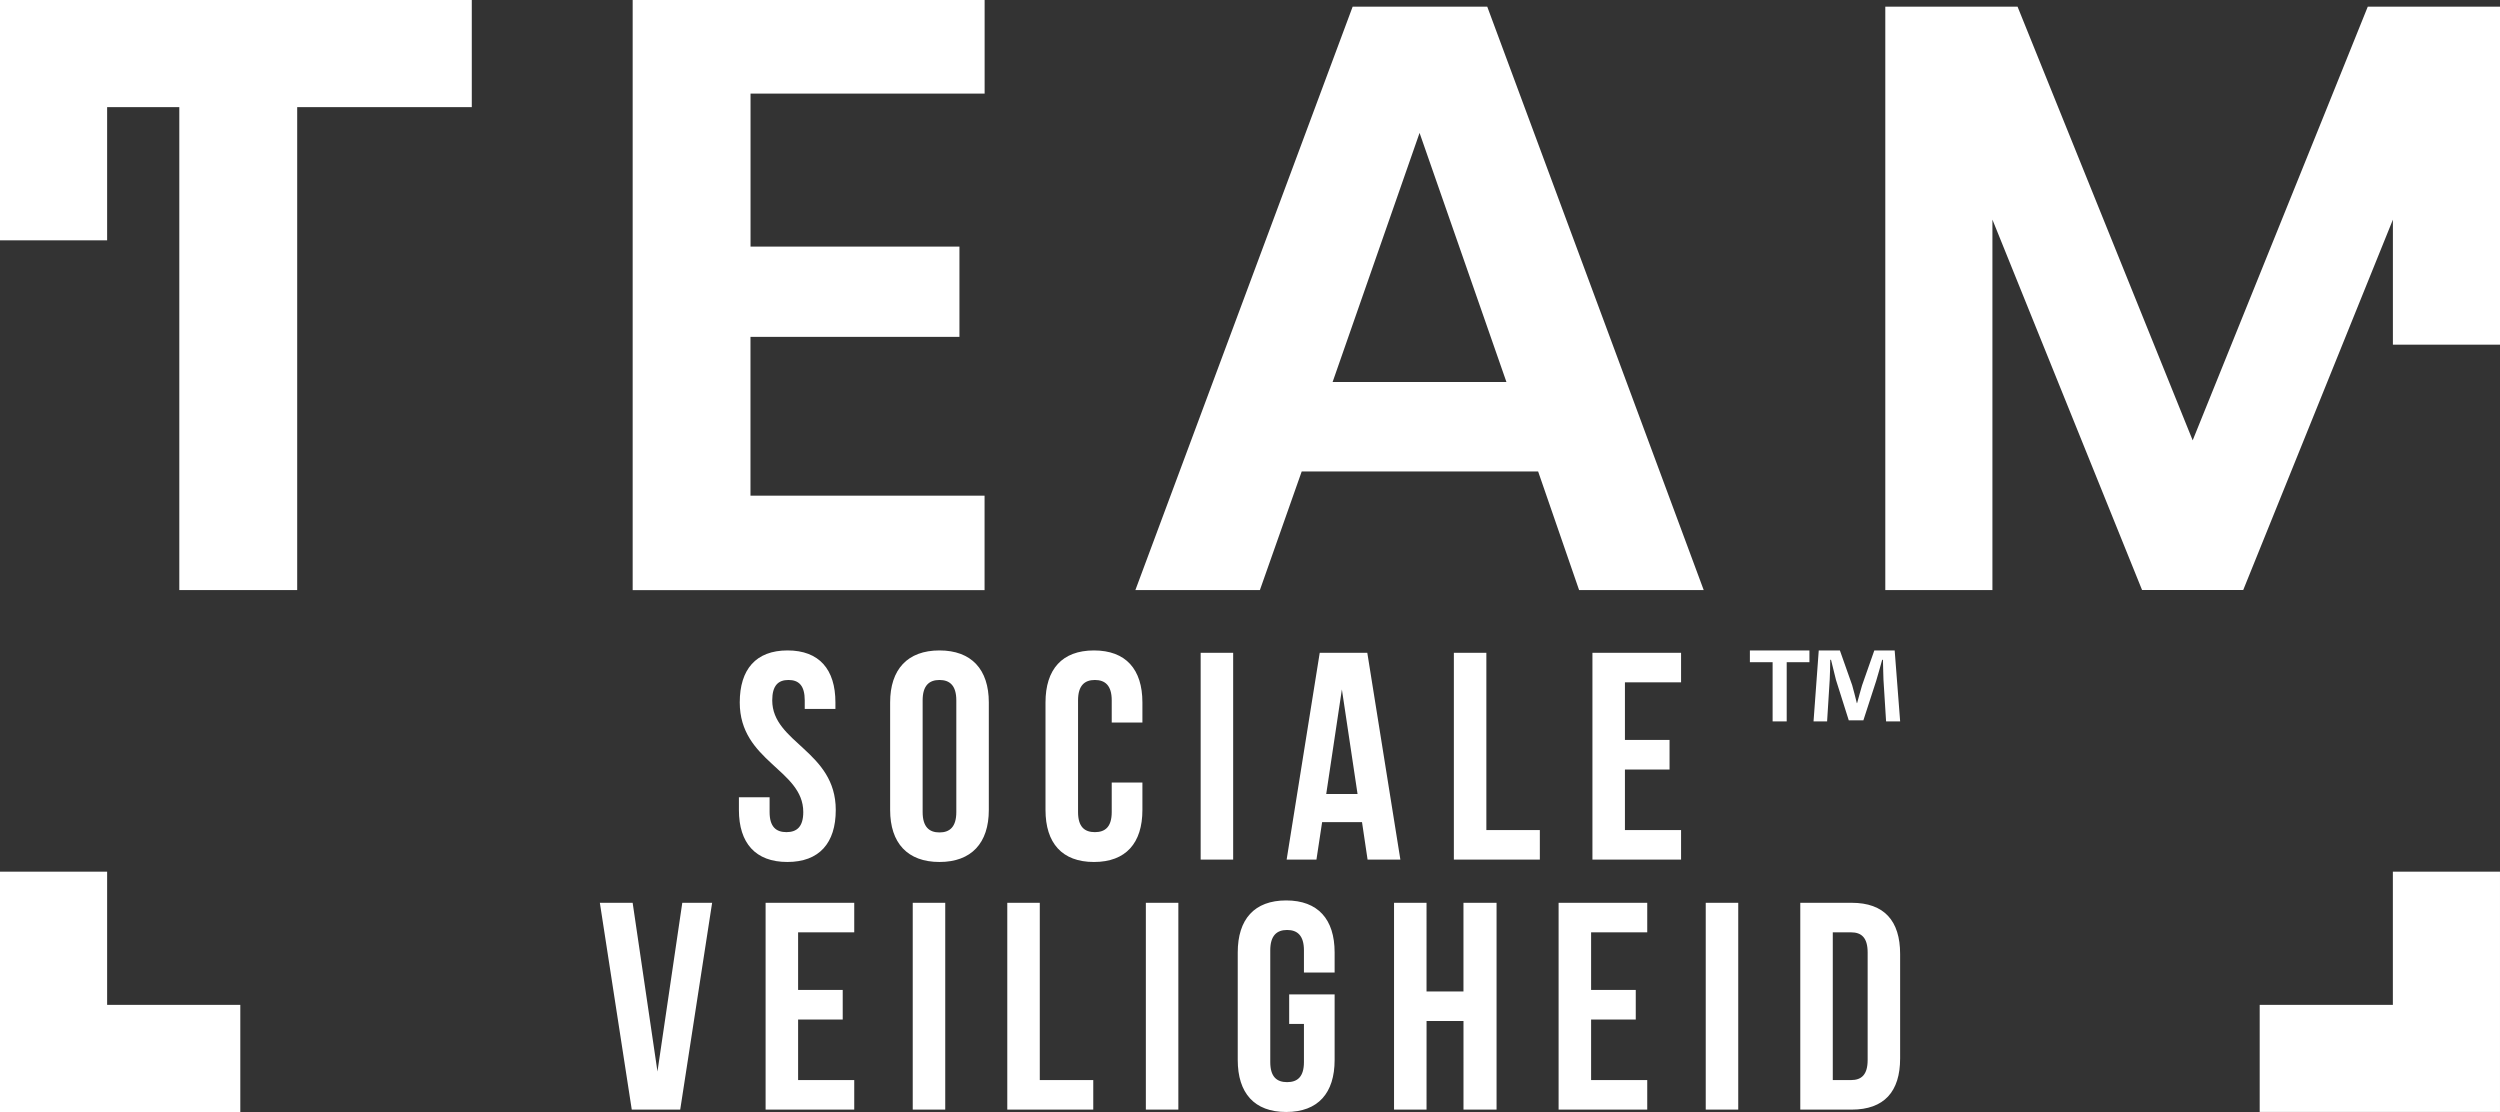
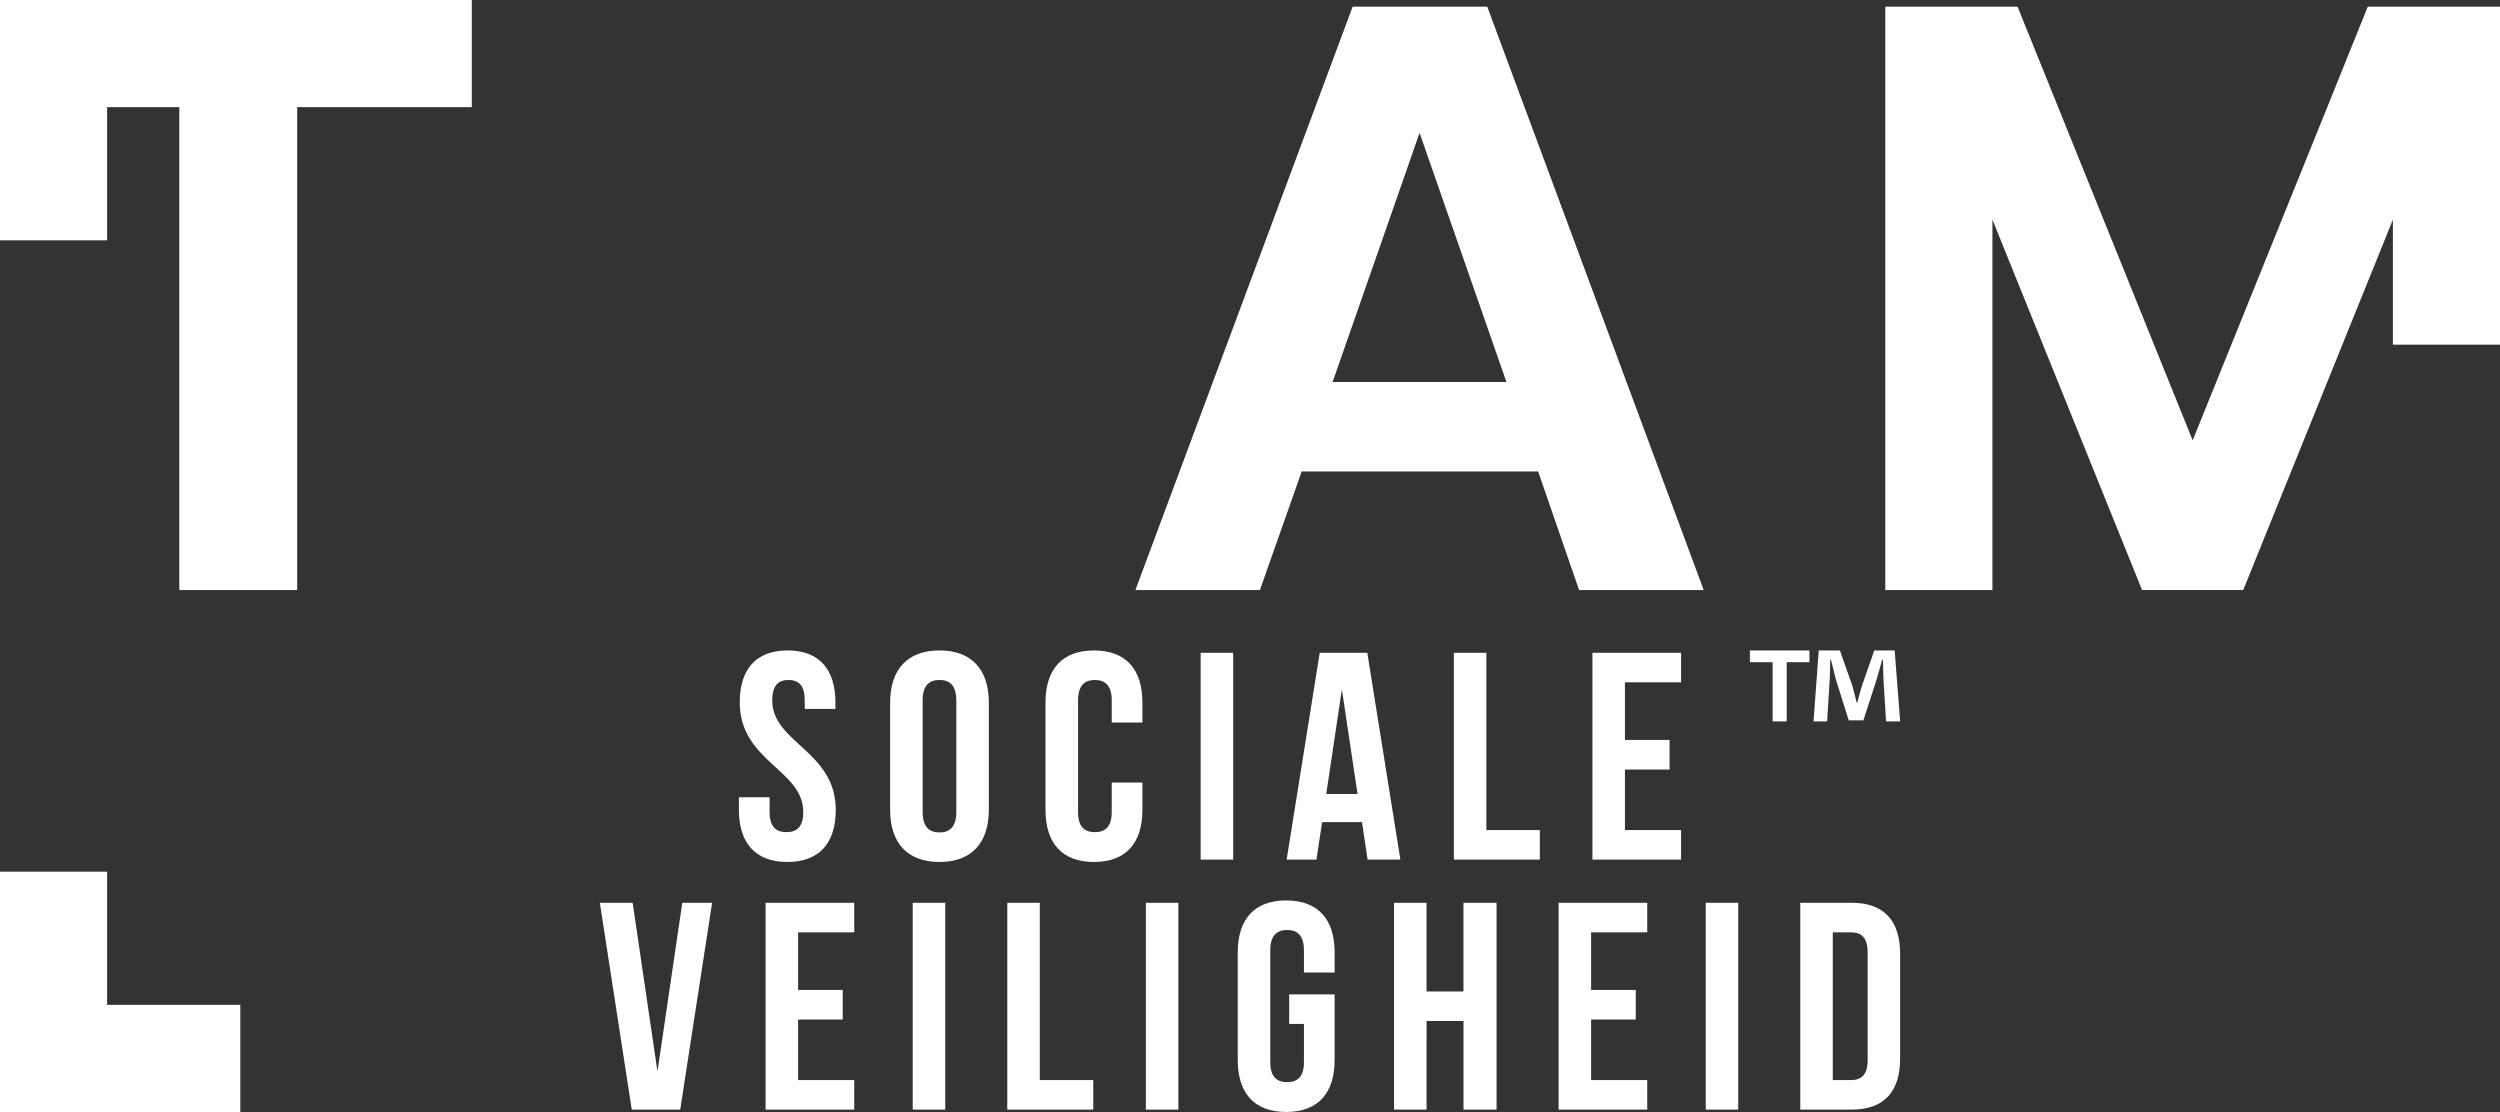
<svg xmlns="http://www.w3.org/2000/svg" width="220" height="97.854" viewBox="0 0 220 97.854">
  <rect x="0" y="0" width="220" height="97.854" fill="#333333" stroke="none" />
  <g id="Group_2736" data-name="Group 2736" transform="translate(-536.5 2408.391)">
    <path id="Path_7485" data-name="Path 7485" d="M-45.149-13.832c0,5.2,5.59,5.9,5.59,9.646,0,1.3-.572,1.768-1.482,1.768s-1.482-.468-1.482-1.768v-1.3h-2.7v1.118c0,2.912,1.456,4.576,4.264,4.576S-36.7-1.456-36.7-4.368c0-5.2-5.59-5.9-5.59-9.646,0-1.3.52-1.794,1.43-1.794s1.43.494,1.43,1.794v.754h2.7v-.572c0-2.912-1.43-4.576-4.212-4.576S-45.149-16.744-45.149-13.832Zm16.094-.182c0-1.3.572-1.794,1.482-1.794s1.482.494,1.482,1.794v9.828c0,1.3-.572,1.794-1.482,1.794s-1.482-.494-1.482-1.794Zm-2.86,9.646c0,2.912,1.534,4.576,4.342,4.576s4.342-1.664,4.342-4.576v-9.464c0-2.912-1.534-4.576-4.342-4.576s-4.342,1.664-4.342,4.576Zm19.5-2.418v2.6c0,1.3-.572,1.768-1.482,1.768s-1.482-.468-1.482-1.768v-9.828c0-1.3.572-1.794,1.482-1.794s1.482.494,1.482,1.794v1.95h2.7v-1.768c0-2.912-1.456-4.576-4.264-4.576s-4.264,1.664-4.264,4.576v9.464c0,2.912,1.456,4.576,4.264,4.576s4.264-1.664,4.264-4.576V-6.786ZM-4.589,0h2.86V-18.2h-2.86ZM10.075-18.2H5.889L2.977,0H5.6L6.1-3.3h3.51L10.1,0h2.886ZM7.839-14.976l1.378,9.2H6.461ZM17.693,0h7.566V-2.6H20.553V-18.2h-2.86ZM32.747-15.6h4.94v-2.6h-7.8V0h7.8V-2.6h-4.94V-7.93h3.926v-2.6H32.747ZM-54.574,3.8H-57.46L-54.652,22h4.264L-47.58,3.8h-2.626L-52.39,18.646Zm14.56,2.6h4.94V3.8h-7.8V22h7.8V19.4h-4.94V14.07h3.926v-2.6h-3.926ZM-29.926,22h2.86V3.8h-2.86Zm8.32,0h7.566V19.4h-4.706V3.8h-2.86Zm12.194,0h2.86V3.8h-2.86ZM3.2,14.46H4.5v3.354c0,1.3-.572,1.768-1.482,1.768s-1.482-.468-1.482-1.768V7.986c0-1.3.572-1.794,1.482-1.794S4.5,6.686,4.5,7.986v1.95H7.2V8.168c0-2.912-1.456-4.576-4.264-4.576S-1.326,5.256-1.326,8.168v9.464c0,2.912,1.456,4.576,4.264,4.576S7.2,20.544,7.2,17.632V11.86h-4Zm12.09-.26h3.25V22H21.45V3.8H18.538v7.8h-3.25V3.8h-2.86V22h2.86ZM29.77,6.4h4.94V3.8h-7.8V22h7.8V19.4H29.77V14.07H33.7v-2.6H29.77ZM39.858,22h2.86V3.8h-2.86Zm8.32,0H52.7c2.86,0,4.264-1.586,4.264-4.5V8.3c0-2.912-1.4-4.5-4.264-4.5H48.178ZM52.65,6.4c.91,0,1.456.468,1.456,1.768v9.464c0,1.3-.546,1.768-1.456,1.768H51.038V6.4Z" transform="translate(646.747 -2332.745)" fill="#fff" />
    <g id="Group_2311" data-name="Group 2311" transform="translate(536.5 -2408.391)">
      <g id="Group_2308" data-name="Group 2308">
        <g id="Group_24" data-name="Group 24" transform="translate(0)">
          <g id="Group_22" data-name="Group 22" transform="translate(0 0)">
-             <path id="Path_31" data-name="Path 31" d="M916.132,149.117h-20.6V135.141h18.389V127.2H895.537V113.737h20.6V105.5H885.165v51.931h30.967Z" transform="translate(-829.49 -105.498)" fill="#fff" />
            <path id="Path_32" data-name="Path 32" d="M954.523,106.008H942.678l-19.12,51.34h10.957l3.68-10.438H959l3.606,10.438h10.966Zm-13.609,33.031,7.653-21.923,7.645,21.923Z" transform="translate(-823.645 -105.421)" fill="#fff" />
            <path id="Path_33" data-name="Path 33" d="M1023.289,106.007l-3.8,9.428-11.608,28.737h0l-15.411-38.165H980.831v51.339h9.427v-32.6l13.165,32.587v.009h8.909v-.009L1025.5,124.75v11h9.428V106.007Z" transform="translate(-814.925 -105.421)" fill="#fff" />
            <path id="Path_34" data-name="Path 34" d="M846.274,172.07h-9.427v21.147h21.147v-9.427H846.274Z" transform="translate(-836.847 -95.363)" fill="#fff" />
-             <path id="Path_35" data-name="Path 35" d="M1021.143,183.789h-11.719v9.427h21.146V172.07h-9.427Z" transform="translate(-810.571 -95.363)" fill="#fff" />
          </g>
          <path id="Path_48" data-name="Path 48" d="M878.364,105.5H836.847v21.146h9.427V114.926h6.352v42.5H863v-42.5h15.365Z" transform="translate(-836.847 -105.498)" fill="#fff" />
        </g>
      </g>
    </g>
    <path id="Path_2768" data-name="Path 2768" d="M1.44-32.352v1.033h2v5.211h1.24v-5.211h2v-1.033Zm13.223,6.244-.482-6.244H12.39l-1.079,3.076c-.138.459-.275.987-.436,1.561h-.023c-.161-.643-.275-1.1-.413-1.584L9.36-32.352H7.5l-.459,6.244H8.235l.23-3.673c.023-.574.046-1.171.046-1.745h.069c.138.551.321,1.286.436,1.768L10.141-26.2h1.286l1.125-3.466c.184-.574.367-1.309.528-1.859h.069c.023.666.023,1.263.046,1.745l.23,3.673Z" transform="translate(689.05 -2318.801)" fill="#fff" />
  </g>
</svg>